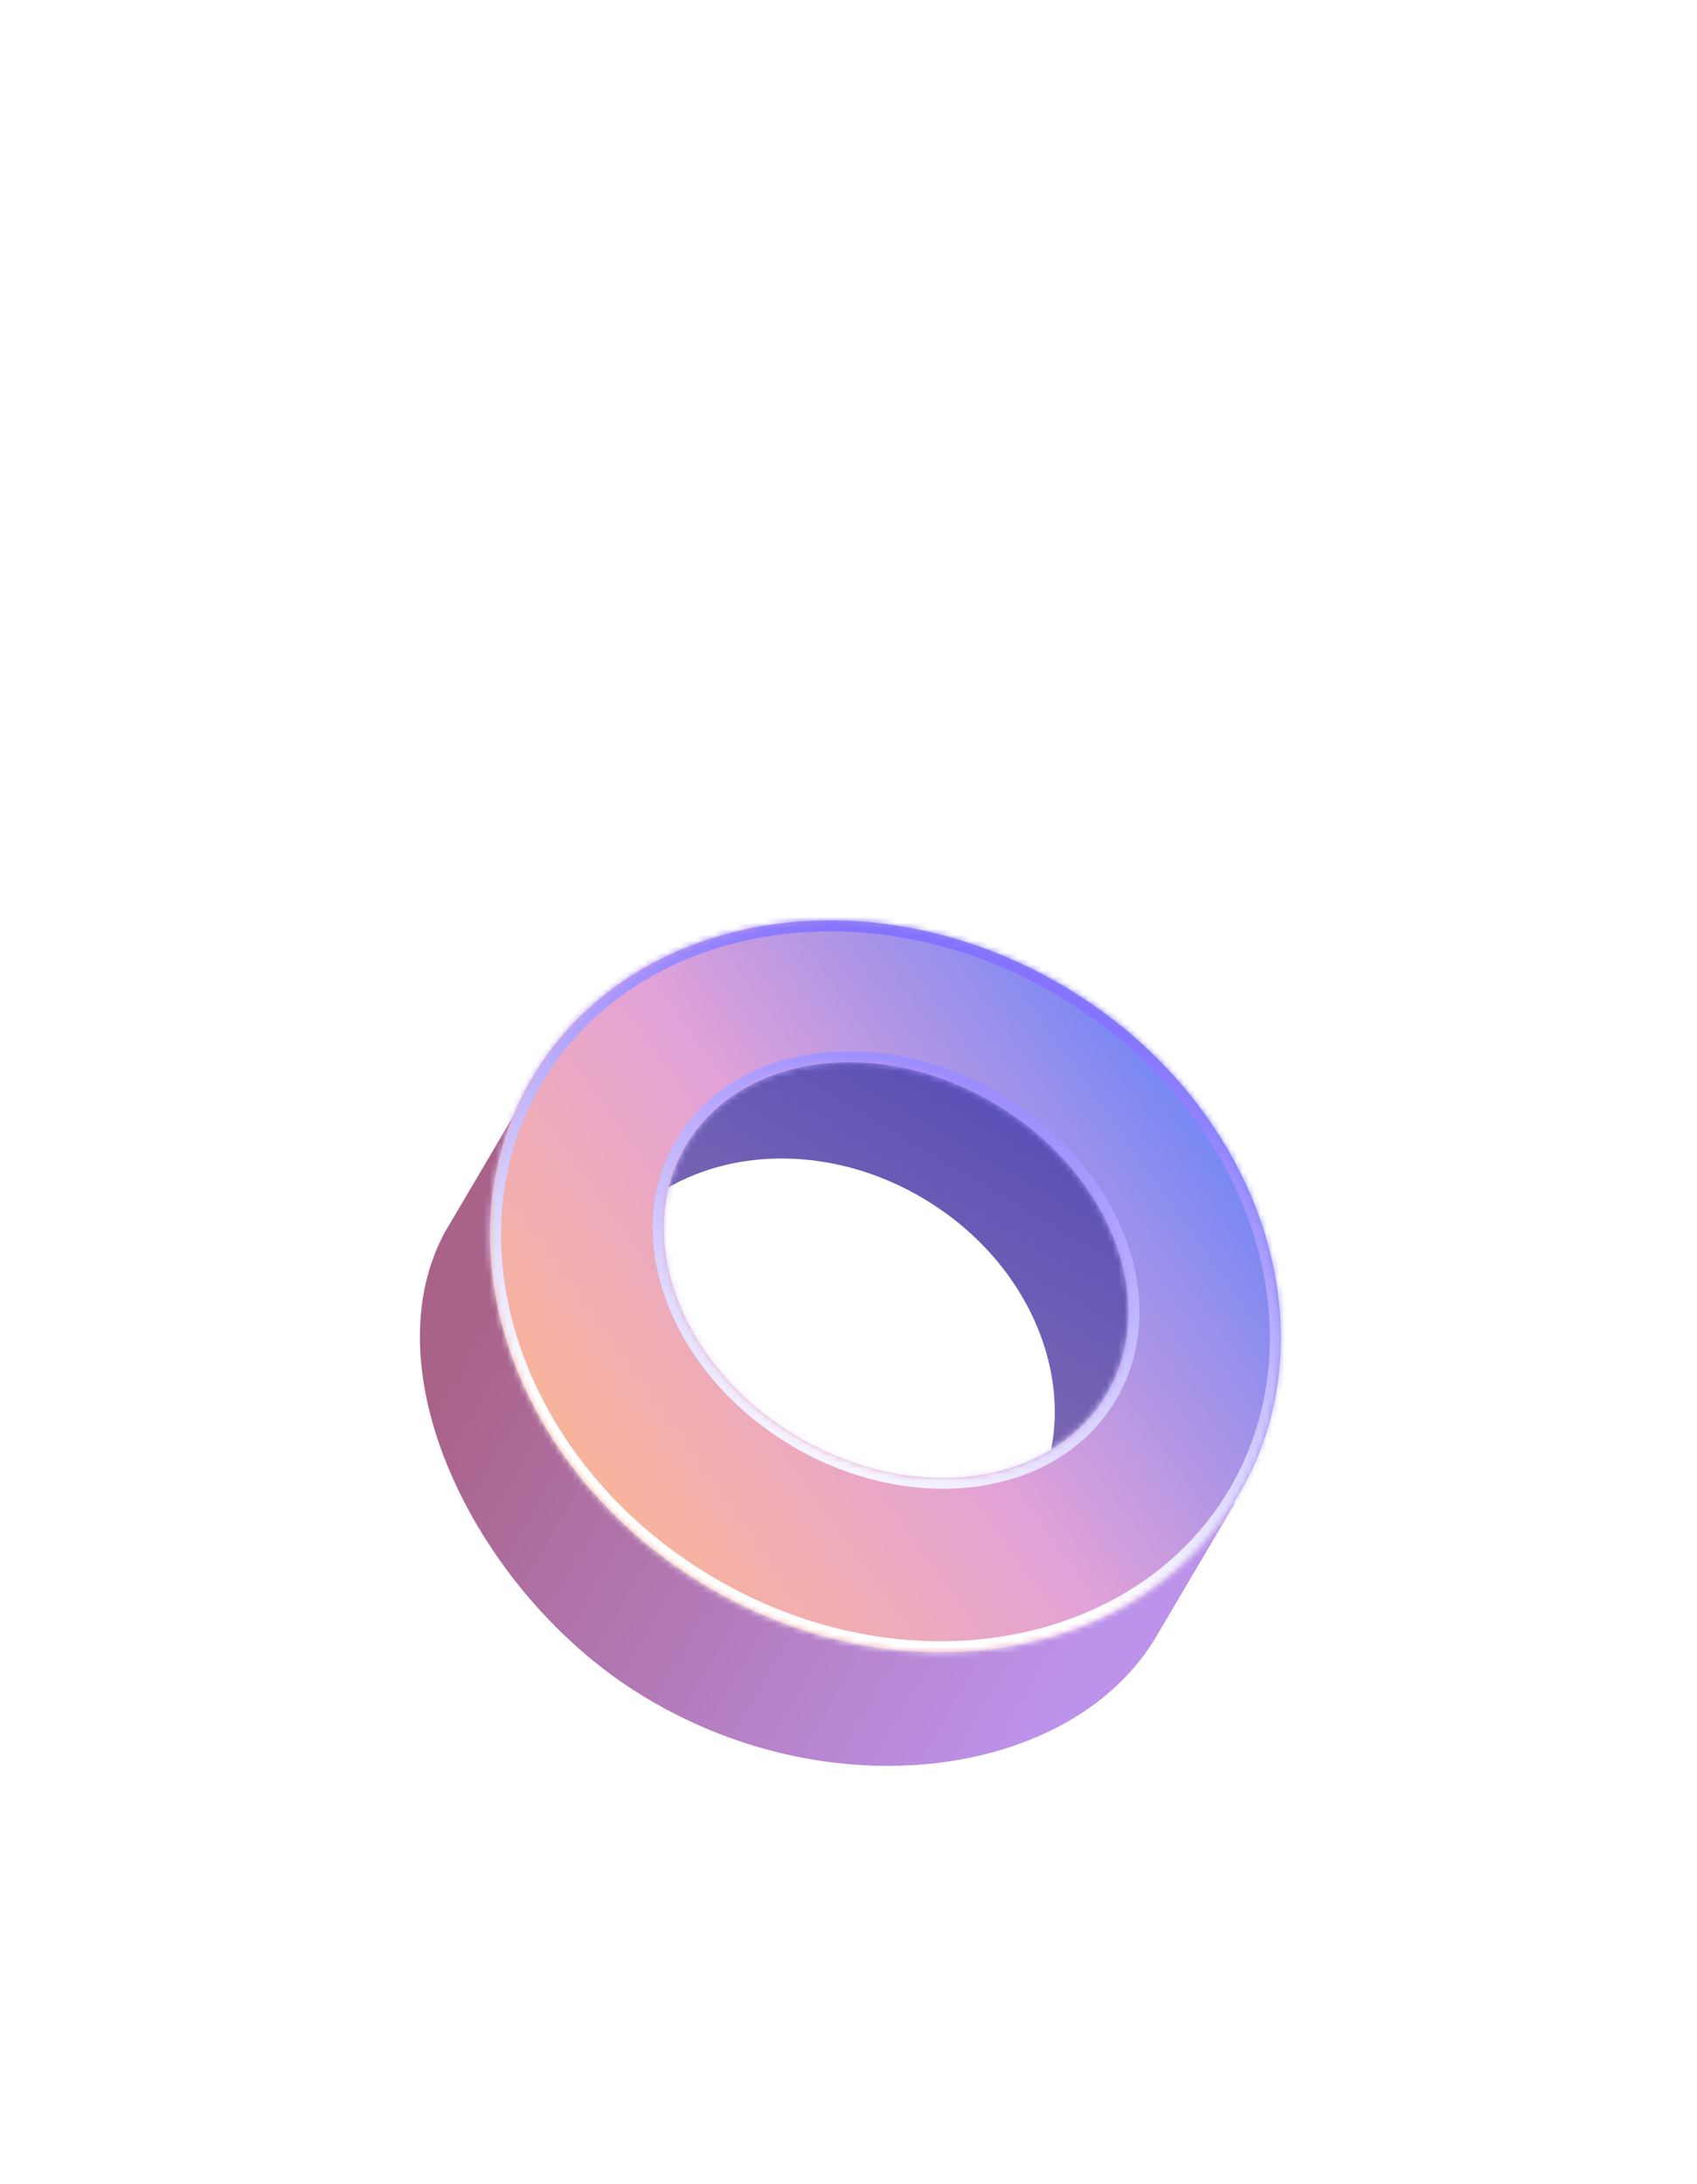
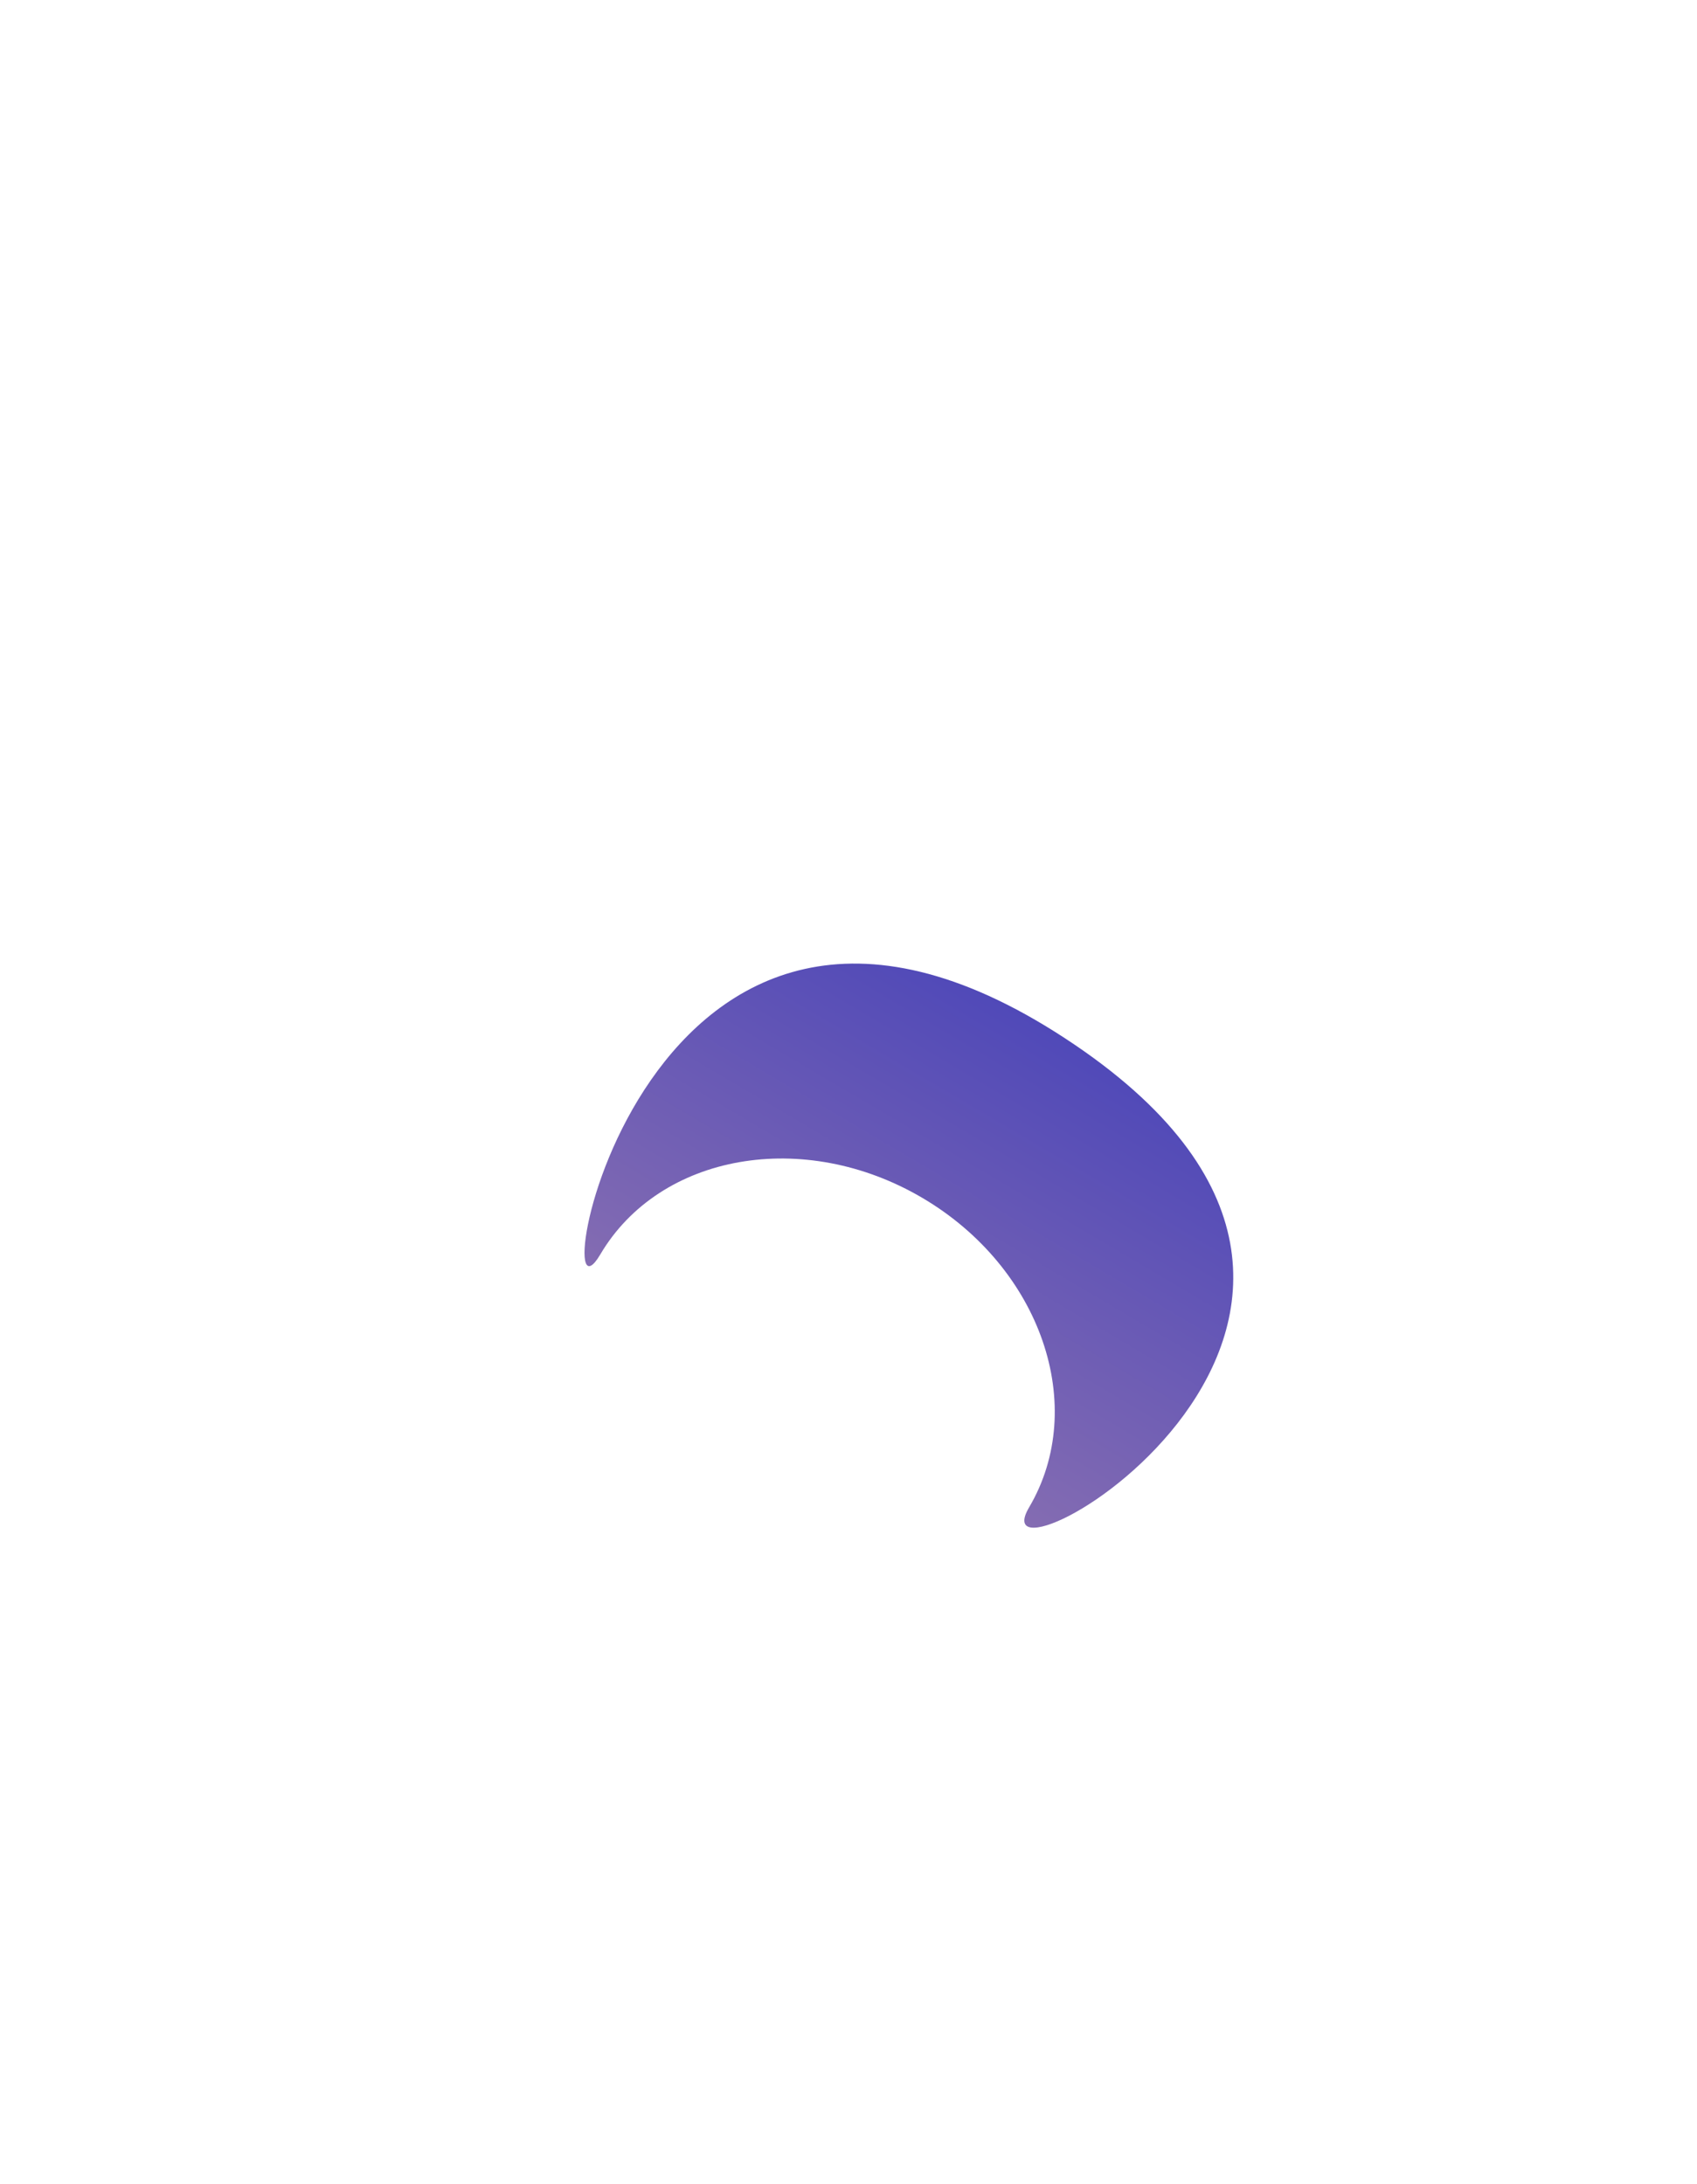
<svg xmlns="http://www.w3.org/2000/svg" width="286" height="368" viewBox="0 0 286 368" fill="none">
  <g filter="url(#filter0_d_48_375)">
-     <path d="M194.895 145.735C180.709 169.804 139.481 175.496 107.294 155.139C80.703 138.322 62.117 101.747 74.896 77.772C90.758 50.862 89.381 53.198 89.381 53.198C89.381 53.198 95.385 102.1 120.819 120.968C147.336 140.64 208.169 123.216 208.169 123.216C208.169 123.216 196.717 142.644 194.895 145.735Z" fill="url(#paint0_linear_48_375)" />
    <path d="M173.444 123.992C163.411 141.014 251.056 91.757 179.46 44.942C107.864 -1.872 91.134 98.411 101.167 81.389C111.2 64.368 135.514 60.106 155.472 71.87C175.431 83.635 183.477 106.97 173.444 123.992Z" fill="url(#paint1_linear_48_375)" />
    <mask id="path-3-inside-1_48_375" fill="white">
-       <path fill-rule="evenodd" clip-rule="evenodd" d="M119.352 137.438C152.247 156.827 192.289 149.854 208.788 121.863C225.287 93.871 211.995 55.462 179.1 36.072C146.206 16.683 106.164 23.656 89.665 51.647C73.166 79.639 86.457 118.048 119.352 137.438ZM134.469 112.095C154.059 123.641 177.349 120.429 186.491 104.92C195.632 89.412 187.162 67.479 167.573 55.933C147.984 44.386 124.694 47.598 115.552 63.107C106.411 78.615 114.88 100.548 134.469 112.095Z" />
-     </mask>
-     <path fill-rule="evenodd" clip-rule="evenodd" d="M119.352 137.438C152.247 156.827 192.289 149.854 208.788 121.863C225.287 93.871 211.995 55.462 179.1 36.072C146.206 16.683 106.164 23.656 89.665 51.647C73.166 79.639 86.457 118.048 119.352 137.438ZM134.469 112.095C154.059 123.641 177.349 120.429 186.491 104.92C195.632 89.412 187.162 67.479 167.573 55.933C147.984 44.386 124.694 47.598 115.552 63.107C106.411 78.615 114.88 100.548 134.469 112.095Z" fill="url(#paint2_linear_48_375)" />
-     <path d="M207.193 120.923C191.349 147.802 152.557 154.861 120.292 135.843L118.412 139.033C151.936 158.793 193.228 151.906 210.382 122.803L207.193 120.923ZM178.16 37.667C210.426 56.685 223.036 94.044 207.193 120.923L210.382 122.803C227.537 93.699 213.565 54.238 180.04 34.478L178.16 37.667ZM91.26 52.587C107.103 25.709 145.895 18.649 178.16 37.667L180.04 34.478C146.516 14.717 105.225 21.604 88.07 50.707L91.26 52.587ZM120.292 135.843C88.027 116.825 75.416 79.466 91.26 52.587L88.07 50.707C70.915 79.811 84.888 119.272 118.412 139.033L120.292 135.843ZM184.896 103.98C176.466 118.281 154.485 121.744 135.409 110.5L133.529 113.689C153.632 125.538 178.232 122.577 188.085 105.86L184.896 103.98ZM166.633 57.527C185.709 68.771 193.325 89.68 184.896 103.98L188.085 105.86C197.939 89.144 188.616 66.187 168.513 54.338L166.633 57.527ZM117.147 64.047C125.576 49.746 147.558 46.283 166.633 57.527L168.513 54.338C148.411 42.489 123.811 45.45 113.958 62.167L117.147 64.047ZM135.409 110.5C116.334 99.256 108.718 78.348 117.147 64.047L113.958 62.167C104.104 78.883 113.427 101.84 133.529 113.689L135.409 110.5Z" fill="url(#paint3_linear_48_375)" mask="url(#path-3-inside-1_48_375)" />
+       </mask>
+     <path d="M207.193 120.923C191.349 147.802 152.557 154.861 120.292 135.843C151.936 158.793 193.228 151.906 210.382 122.803L207.193 120.923ZM178.16 37.667C210.426 56.685 223.036 94.044 207.193 120.923L210.382 122.803C227.537 93.699 213.565 54.238 180.04 34.478L178.16 37.667ZM91.26 52.587C107.103 25.709 145.895 18.649 178.16 37.667L180.04 34.478C146.516 14.717 105.225 21.604 88.07 50.707L91.26 52.587ZM120.292 135.843C88.027 116.825 75.416 79.466 91.26 52.587L88.07 50.707C70.915 79.811 84.888 119.272 118.412 139.033L120.292 135.843ZM184.896 103.98C176.466 118.281 154.485 121.744 135.409 110.5L133.529 113.689C153.632 125.538 178.232 122.577 188.085 105.86L184.896 103.98ZM166.633 57.527C185.709 68.771 193.325 89.68 184.896 103.98L188.085 105.86C197.939 89.144 188.616 66.187 168.513 54.338L166.633 57.527ZM117.147 64.047C125.576 49.746 147.558 46.283 166.633 57.527L168.513 54.338C148.411 42.489 123.811 45.45 113.958 62.167L117.147 64.047ZM135.409 110.5C116.334 99.256 108.718 78.348 117.147 64.047L113.958 62.167C104.104 78.883 113.427 101.84 133.529 113.689L135.409 110.5Z" fill="url(#paint3_linear_48_375)" mask="url(#path-3-inside-1_48_375)" />
  </g>
  <defs>
    <filter id="filter0_d_48_375" x="0.767" y="25.095" width="285.107" height="342.478" filterUnits="userSpaceOnUse" color-interpolation-filters="sRGB">
      <feFlood flood-opacity="0" result="BackgroundImageFix" />
      <feColorMatrix in="SourceAlpha" type="matrix" values="0 0 0 0 0 0 0 0 0 0 0 0 0 0 0 0 0 0 127 0" result="hardAlpha" />
      <feOffset dy="130" />
      <feGaussianBlur stdDeviation="35" />
      <feComposite in2="hardAlpha" operator="out" />
      <feColorMatrix type="matrix" values="0 0 0 0 0.388 0 0 0 0 0.337 0 0 0 0 0.718 0 0 0 0.1 0" />
      <feBlend mode="normal" in2="BackgroundImageFix" result="effect1_dropShadow_48_375" />
      <feBlend mode="normal" in="SourceGraphic" in2="effect1_dropShadow_48_375" result="shape" />
    </filter>
    <linearGradient id="paint0_linear_48_375" x1="77.338" y1="99.775" x2="176.368" y2="156.833" gradientUnits="userSpaceOnUse">
      <stop stop-color="#A96389" />
      <stop offset="1" stop-color="#BD92EA" />
    </linearGradient>
    <linearGradient id="paint1_linear_48_375" x1="176.541" y1="43.081" x2="138.867" y2="106.997" gradientUnits="userSpaceOnUse">
      <stop stop-color="#5049B8" />
      <stop offset="1" stop-color="#846CB2" />
    </linearGradient>
    <linearGradient id="paint2_linear_48_375" x1="206.332" y1="46.017" x2="87.111" y2="131.029" gradientUnits="userSpaceOnUse">
      <stop stop-color="#6684F9" />
      <stop offset="0.504" stop-color="#E3A2D8" />
      <stop offset="1" stop-color="#FFB989" />
    </linearGradient>
    <linearGradient id="paint3_linear_48_375" x1="194.004" y1="44.749" x2="161.792" y2="132.198" gradientUnits="userSpaceOnUse">
      <stop stop-color="#8572FF" />
      <stop offset="1" stop-color="white" />
    </linearGradient>
  </defs>
</svg>